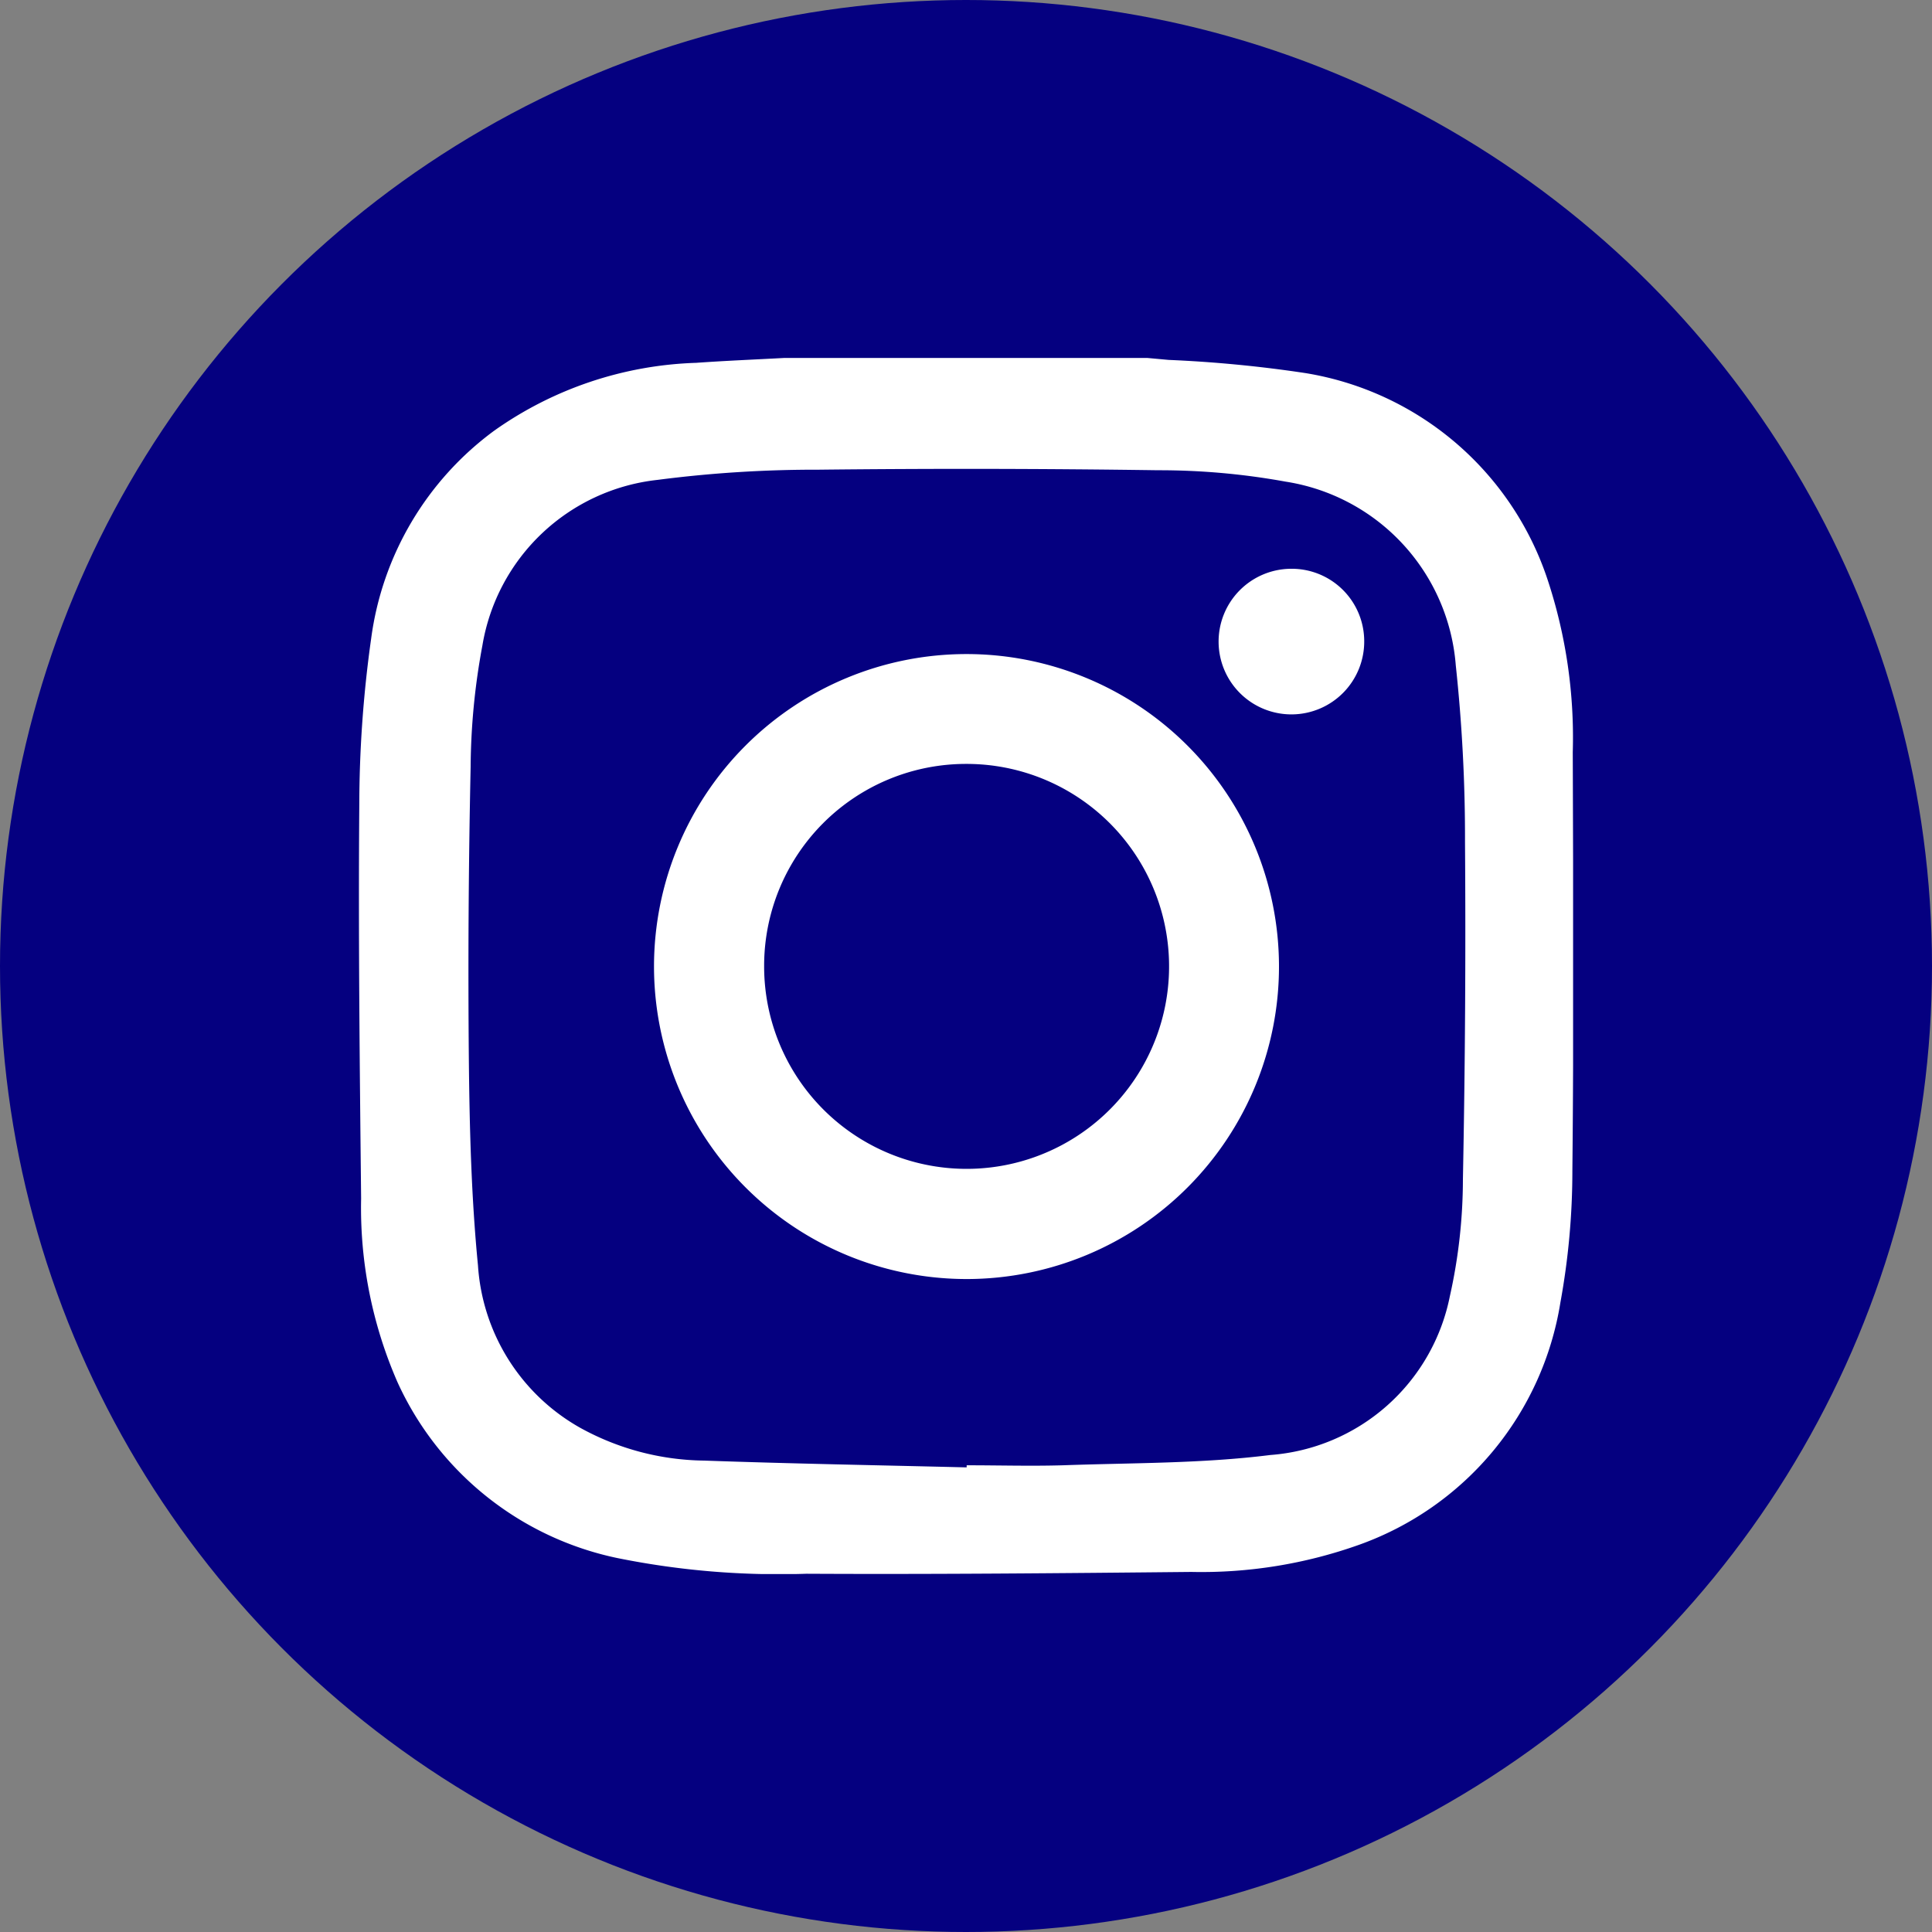
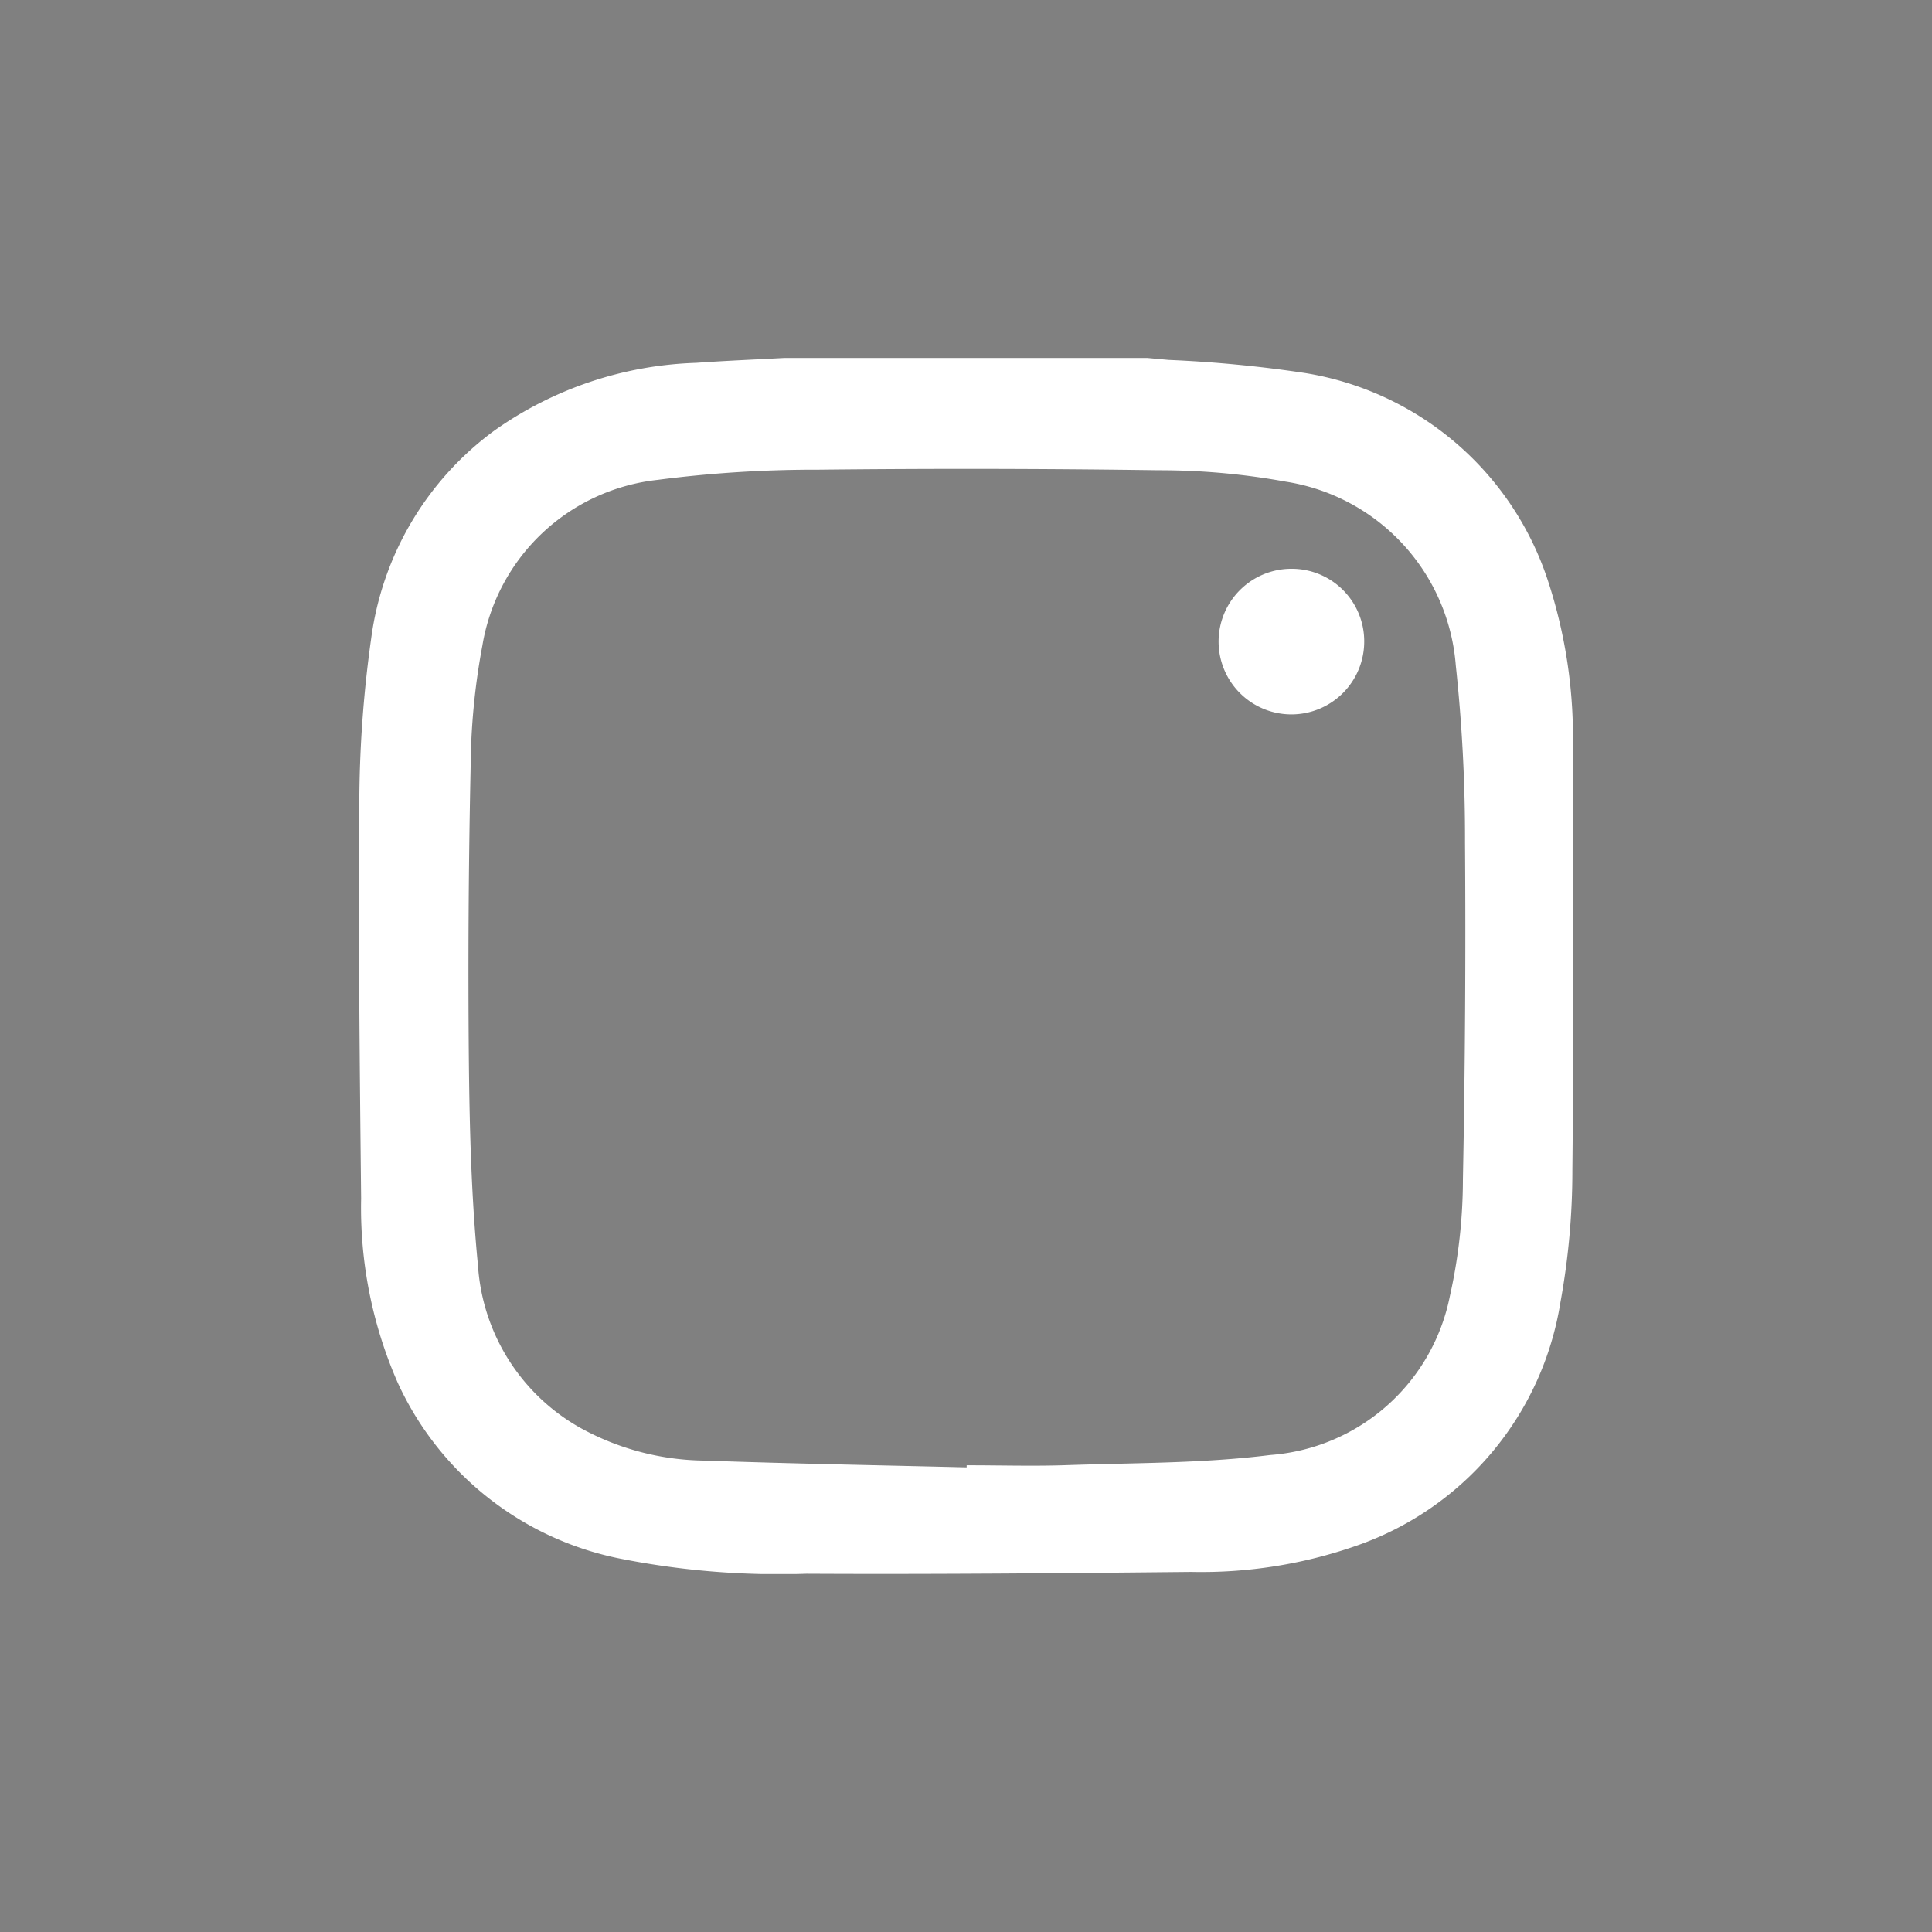
<svg xmlns="http://www.w3.org/2000/svg" width="35" height="35" viewBox="0 0 35 35">
  <rect x="0" y="0" width="35" height="35" fill="#808080" stroke="none" />
  <defs>
    <clipPath id="clip-path">
      <rect id="Rechteck_51" data-name="Rechteck 51" width="21.996" height="22.03" fill="#fff" />
    </clipPath>
  </defs>
  <g id="Gruppe_143" data-name="Gruppe 143" transform="translate(-1839 -34)">
    <g id="Gruppe_140" data-name="Gruppe 140" transform="translate(64)">
-       <circle id="Ellipse_6" data-name="Ellipse 6" cx="17.5" cy="17.5" r="17.5" transform="translate(1775 34)" fill="#050080" />
-     </g>
+       </g>
    <g id="Gruppe_142" data-name="Gruppe 142" transform="translate(1845.502 40.485)">
      <g id="Gruppe_141" data-name="Gruppe 141" clip-path="url(#clip-path)">
        <path id="Pfad_86" data-name="Pfad 86" d="M7.7,0h6.586l.383.035a23.146,23.146,0,0,1,2.479.239,5.563,5.563,0,0,1,4.39,3.754,9.105,9.105,0,0,1,.452,3.113c.008,2.525.019,5.051-.007,7.576a13.272,13.272,0,0,1-.217,2.394A5.6,5.6,0,0,1,18.12,21.5a8.511,8.511,0,0,1-3.041.492c-2.324.023-4.648.045-6.972.033a14.729,14.729,0,0,1-3.423-.284A5.645,5.645,0,0,1,.7,18.557,7.876,7.876,0,0,1,.04,15.228C.015,12.846-.012,10.464.007,8.083a21.757,21.757,0,0,1,.215-3A5.584,5.584,0,0,1,2.454,1.315,6.689,6.689,0,0,1,6.11.088C6.639.05,7.168.029,7.7,0m3.31,20.094c0-.011,0-.023,0-.034.581,0,1.163.017,1.743,0,1.253-.045,2.516-.03,3.756-.186a3.59,3.59,0,0,0,3.255-2.879A9.725,9.725,0,0,0,20,14.882q.06-3.055.038-6.112a29.286,29.286,0,0,0-.167-3.2,3.655,3.655,0,0,0-3.085-3.33,12.768,12.768,0,0,0-2.308-.206Q11.4,1.99,8.321,2.024a22.2,22.2,0,0,0-2.915.185,3.614,3.614,0,0,0-3.169,3,12.34,12.34,0,0,0-.213,2.2q-.057,2.668-.032,5.337c.013,1.232.045,2.469.165,3.694a3.646,3.646,0,0,0,1.852,2.941,4.753,4.753,0,0,0,2.244.594c1.584.056,3.169.084,4.754.123" transform="translate(0)" fill="#fff" />
-         <path id="Pfad_87" data-name="Pfad 87" d="M30.05,35.813a5.661,5.661,0,1,1,5.674,5.657,5.665,5.665,0,0,1-5.674-5.657m1.995-.008a3.668,3.668,0,1,0,3.665-3.667A3.658,3.658,0,0,0,32.045,35.8" transform="translate(-24.704 -24.784)" fill="#fff" />
        <path id="Pfad_88" data-name="Pfad 88" d="M90.186,22.78a1.319,1.319,0,1,1-1.337-1.308,1.313,1.313,0,0,1,1.337,1.308" transform="translate(-71.974 -17.653)" fill="#fff" />
      </g>
    </g>
  </g>
</svg>